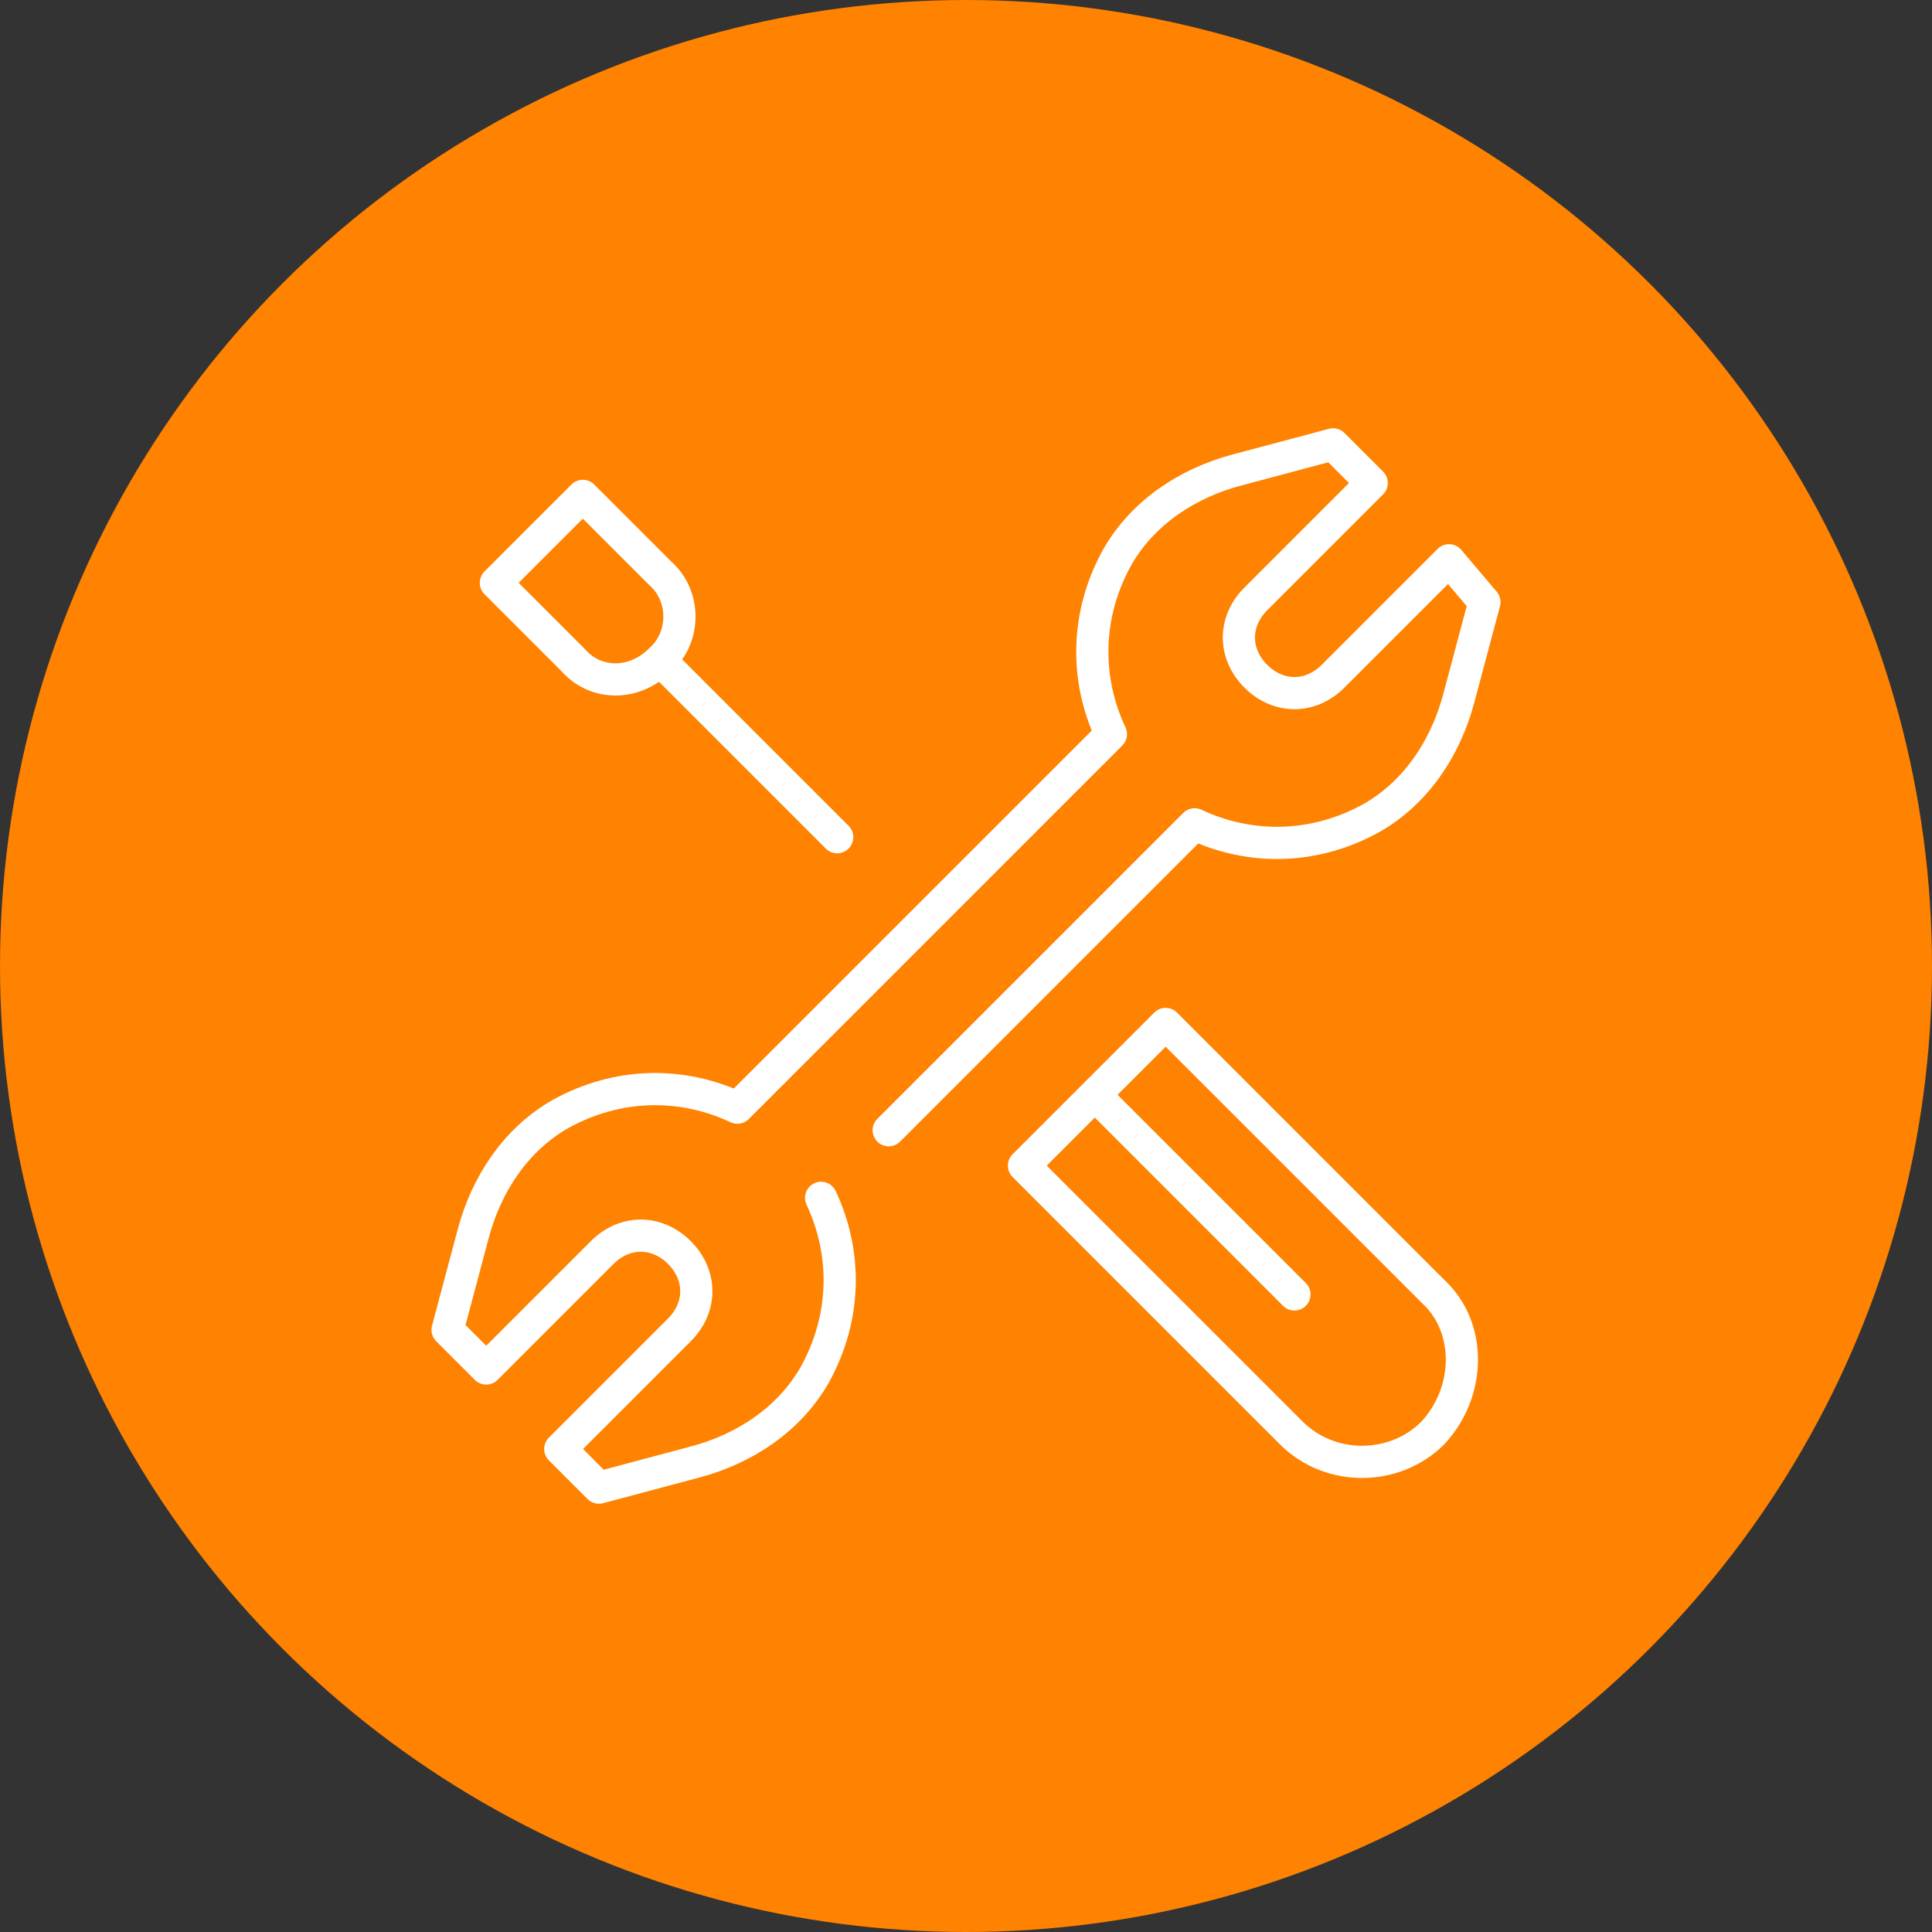
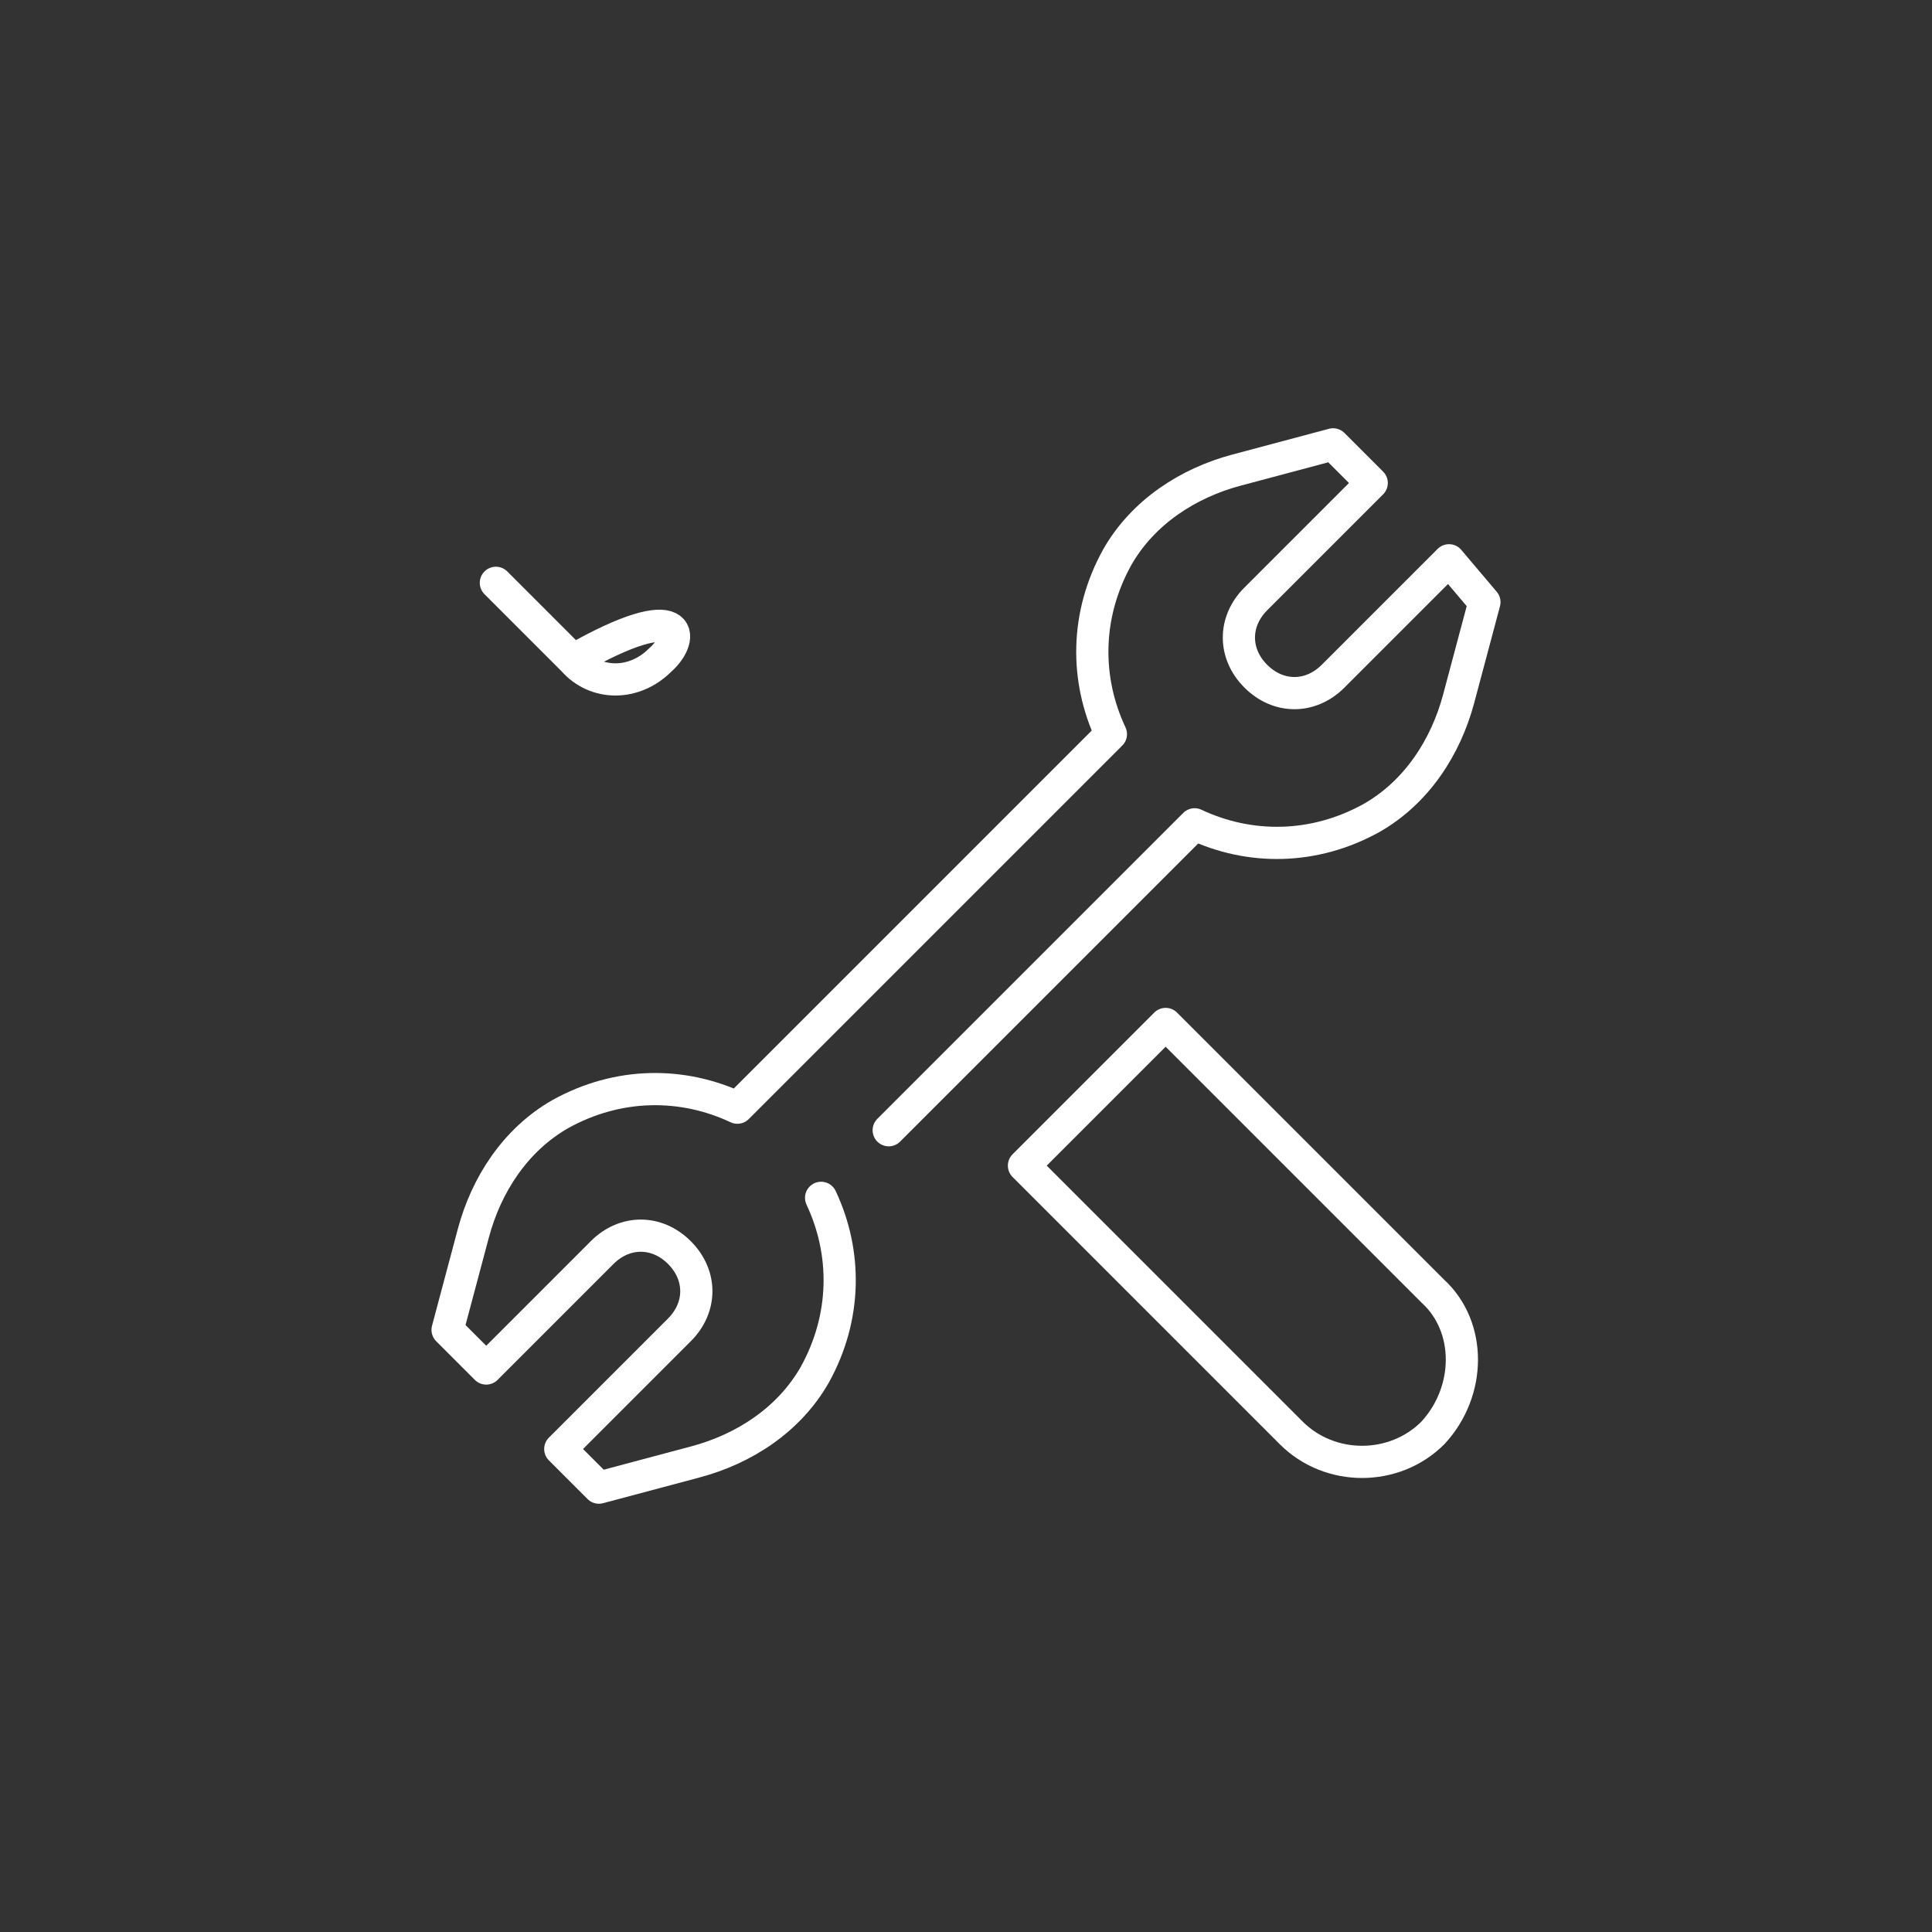
<svg xmlns="http://www.w3.org/2000/svg" version="1.1" id="Layer_1" x="0px" y="0px" viewBox="0 0 60 60" style="enable-background:new 0 0 60 60;" xml:space="preserve">
  <rect x="0" y="0" width="60" height="60" fill="#333333" stroke="none" />
  <style type="text/css">
	.st0{fill:#FF8200;}
	.st1{fill:none;stroke:#FFFFFF;stroke-linecap:round;stroke-linejoin:round;stroke-miterlimit:10;}
</style>
  <g>
-     <ellipse class="st0" cx="30" cy="30" rx="30" ry="30" />
    <path class="st1" d="M44.5,44.5c-1.2,1.2-3.2,1.2-4.4,0l-8.3-8.3l4.4-4.4l8.3,8.3C45.7,41.2,45.7,43.2,44.5,44.5z" />
-     <path class="st1" d="M26,26l-5.3-5.3" />
-     <path class="st1" d="M20.5,20.5c-0.8,0.8-2,0.8-2.7,0l-2.4-2.4l2.7-2.7l2.4,2.4C21.3,18.5,21.3,19.8,20.5,20.5z" />
-     <path class="st1" d="M40.2,40.2l-6.1-6.1" />
+     <path class="st1" d="M20.5,20.5c-0.8,0.8-2,0.8-2.7,0l-2.4-2.4l2.4,2.4C21.3,18.5,21.3,19.8,20.5,20.5z" />
    <path class="st1" d="M27.6,35.1l9.5-9.5c1.7,0.8,3.7,0.8,5.5-0.2c1.4-0.8,2.3-2.2,2.7-3.7l0.8-3L45,17.4L41.4,21   c-0.7,0.7-1.7,0.7-2.4,0s-0.7-1.7,0-2.4l3.6-3.6l-1.2-1.2l-3,0.8c-1.5,0.4-2.9,1.3-3.7,2.7c-1,1.8-1,3.8-0.2,5.5L22.9,34.4   c-1.7-0.8-3.7-0.8-5.5,0.2c-1.4,0.8-2.3,2.2-2.7,3.7l-0.8,3l1.2,1.2l3.6-3.6c0.7-0.7,1.7-0.7,2.4,0c0.7,0.7,0.7,1.7,0,2.4L17.4,45   l1.2,1.2l3-0.8c1.5-0.4,2.9-1.3,3.7-2.7c1-1.8,1-3.8,0.2-5.5" />
  </g>
</svg>